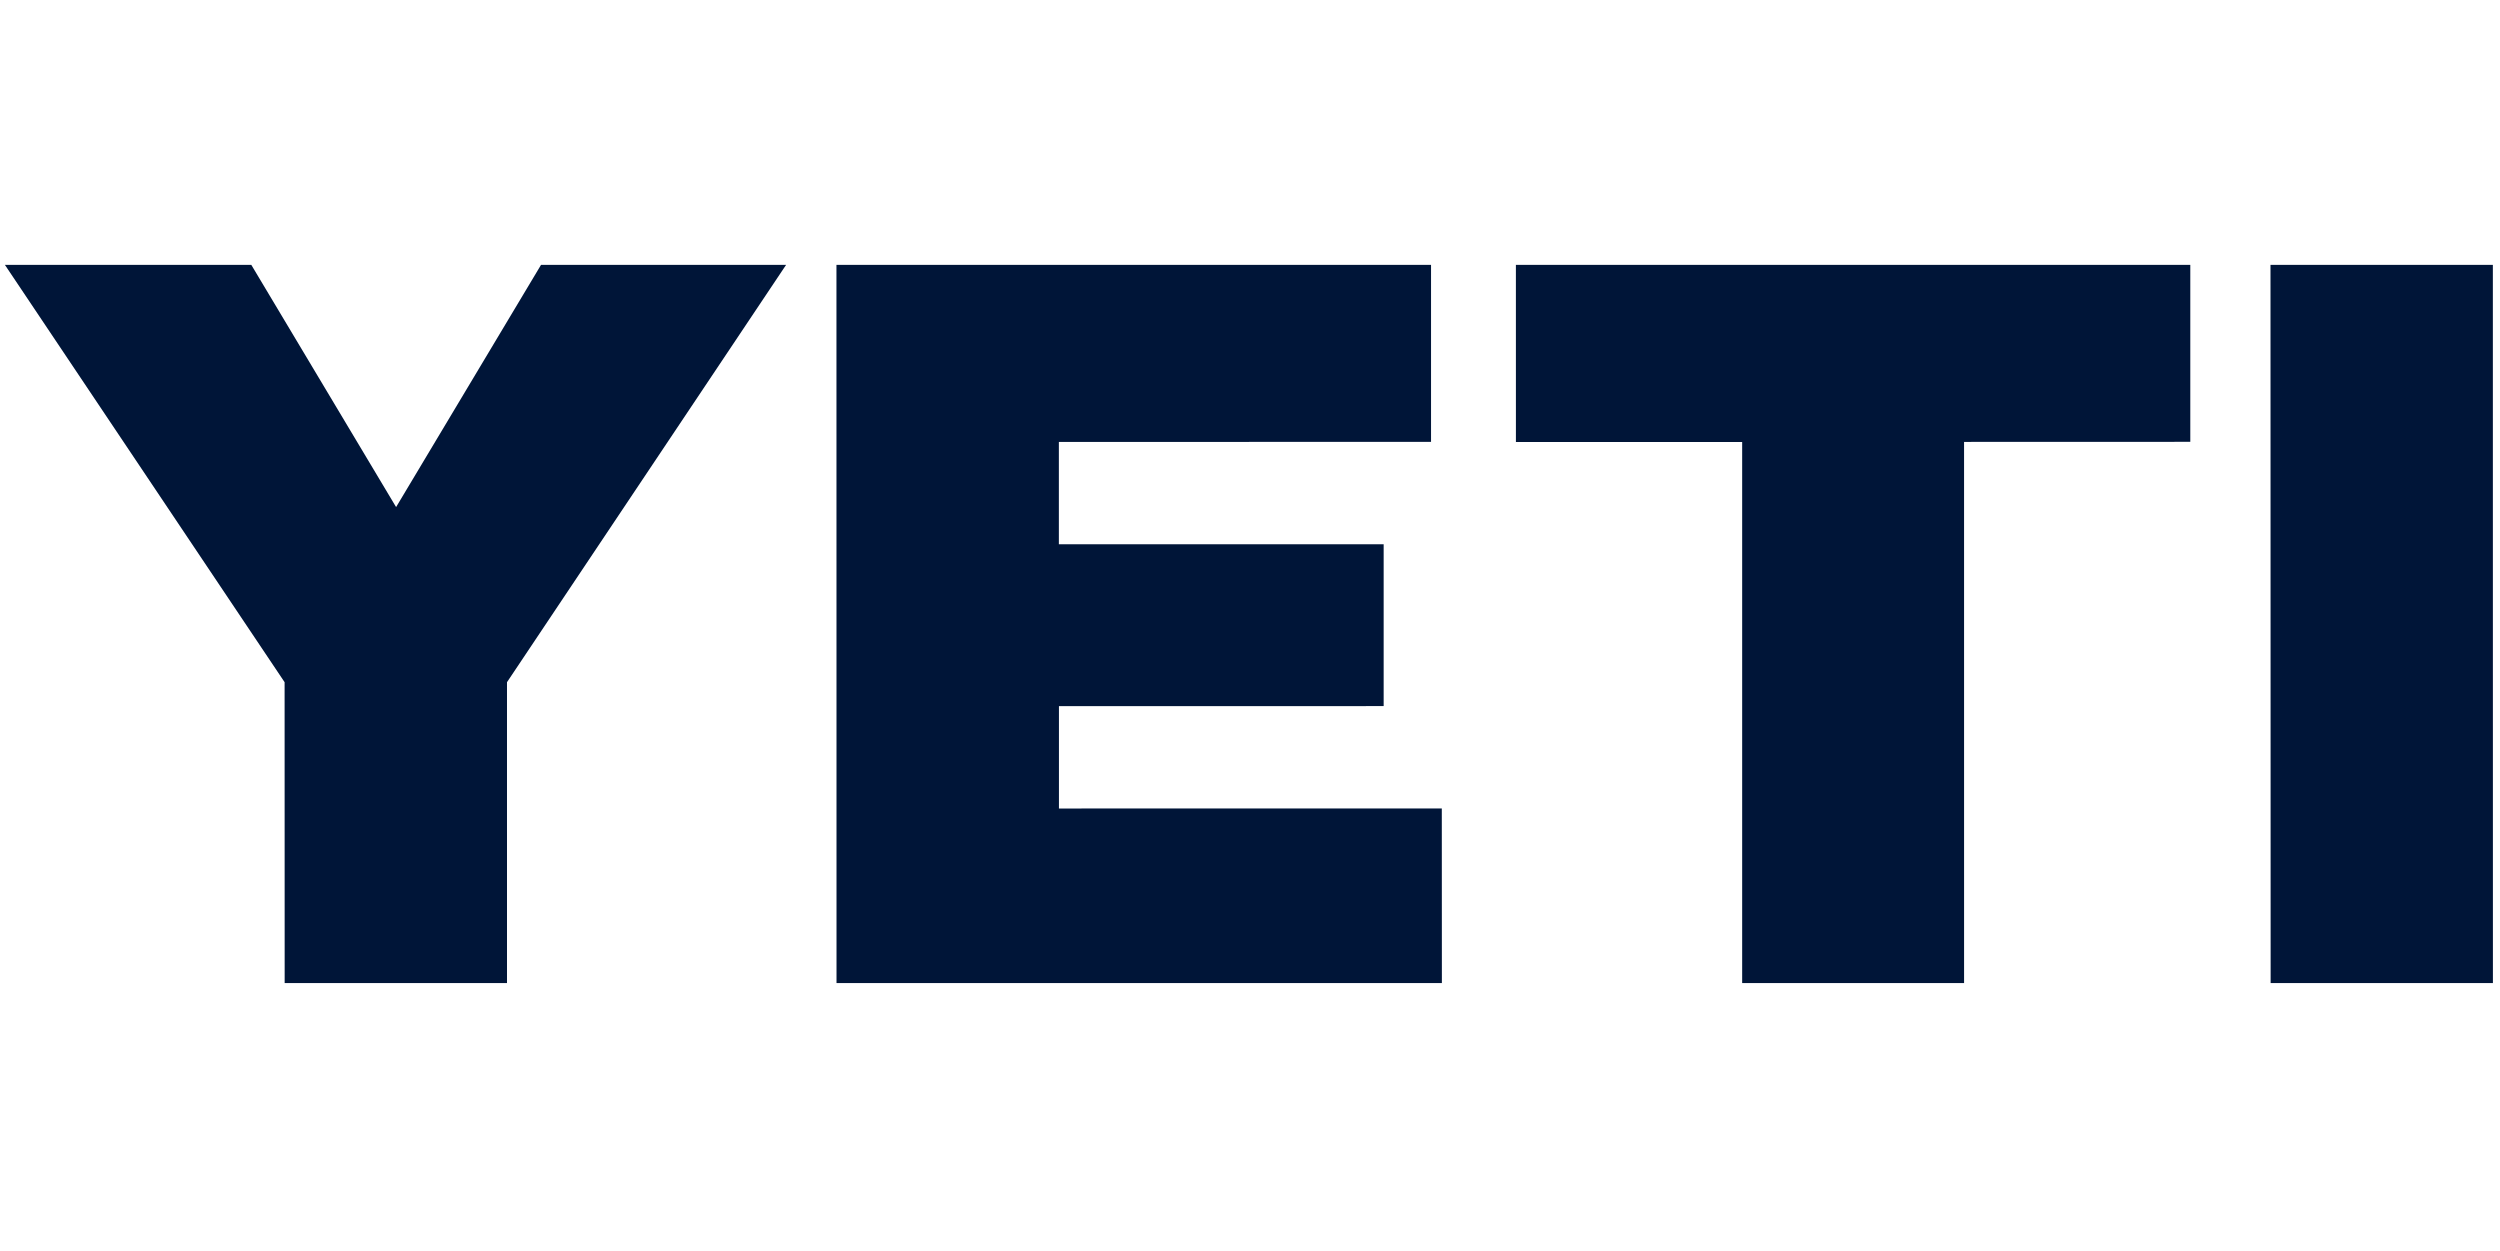
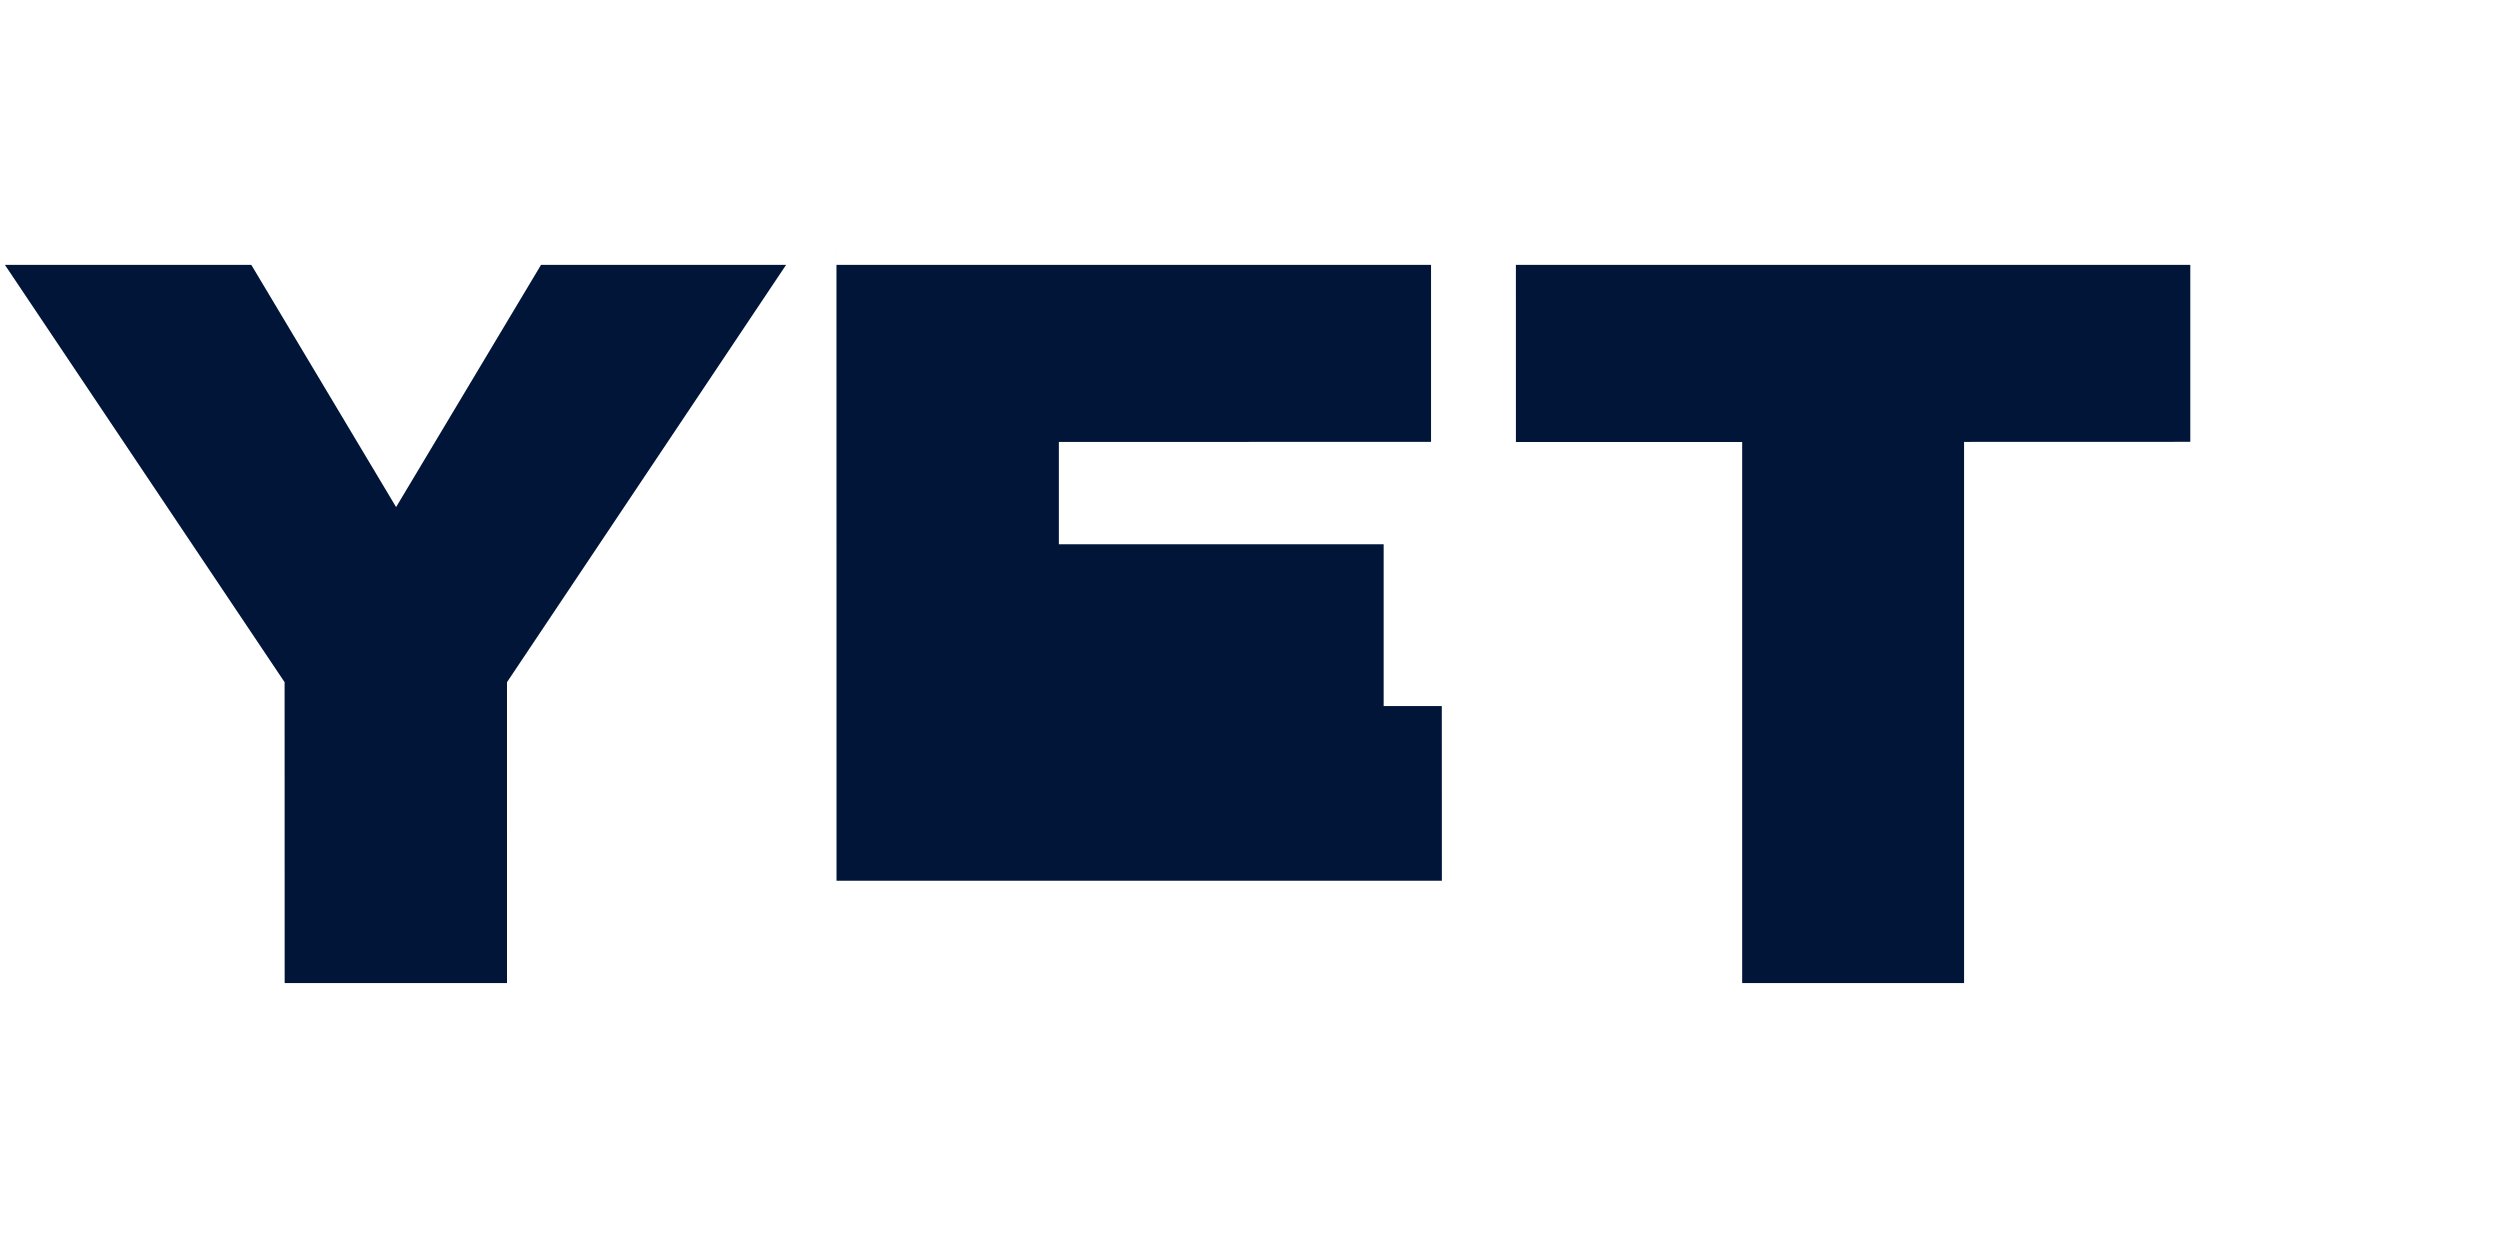
<svg xmlns="http://www.w3.org/2000/svg" width="100%" height="100%" viewBox="0 0 2363 1182" version="1.1" xml:space="preserve" style="fill-rule:evenodd;clip-rule:evenodd;stroke-linejoin:round;stroke-miterlimit:2;">
  <path d="M4.64,250.369l232.899,-0l136.851,228.926l136.98,-228.926l231.635,-0l-263.797,394.443l0.006,284.41l-210.154,0l-0.058,-284.41l-264.362,-394.443Z" style="fill:#001538;fill-rule:nonzero;" />
-   <path d="M790.618,250.369l562,-0l-0,167.299l-351.782,0.035l-0,96.748l306.994,-0.035l-0,152.99l-306.919,0.041l0,96.754l361.88,-0.064l0.075,165.085l-572.184,0l-0.064,-678.853Z" style="fill:#001538;fill-rule:nonzero;" />
+   <path d="M790.618,250.369l562,-0l-0,167.299l-351.782,0.035l-0,96.748l306.994,-0.035l-0,152.99l-306.919,0.041l361.88,-0.064l0.075,165.085l-572.184,0l-0.064,-678.853Z" style="fill:#001538;fill-rule:nonzero;" />
  <path d="M1432.82,250.369l637.451,-0l0,167.247l-213.841,0.07l0.018,511.536l-209.757,0l-0,-511.472l-213.853,-0l-0.018,-167.381Z" style="fill:#001538;fill-rule:nonzero;" />
-   <path d="M2146.07,250.369l210.183,-0l0.052,678.853l-210.101,0l-0.134,-678.853Z" style="fill:#001538;fill-rule:nonzero;" />
</svg>